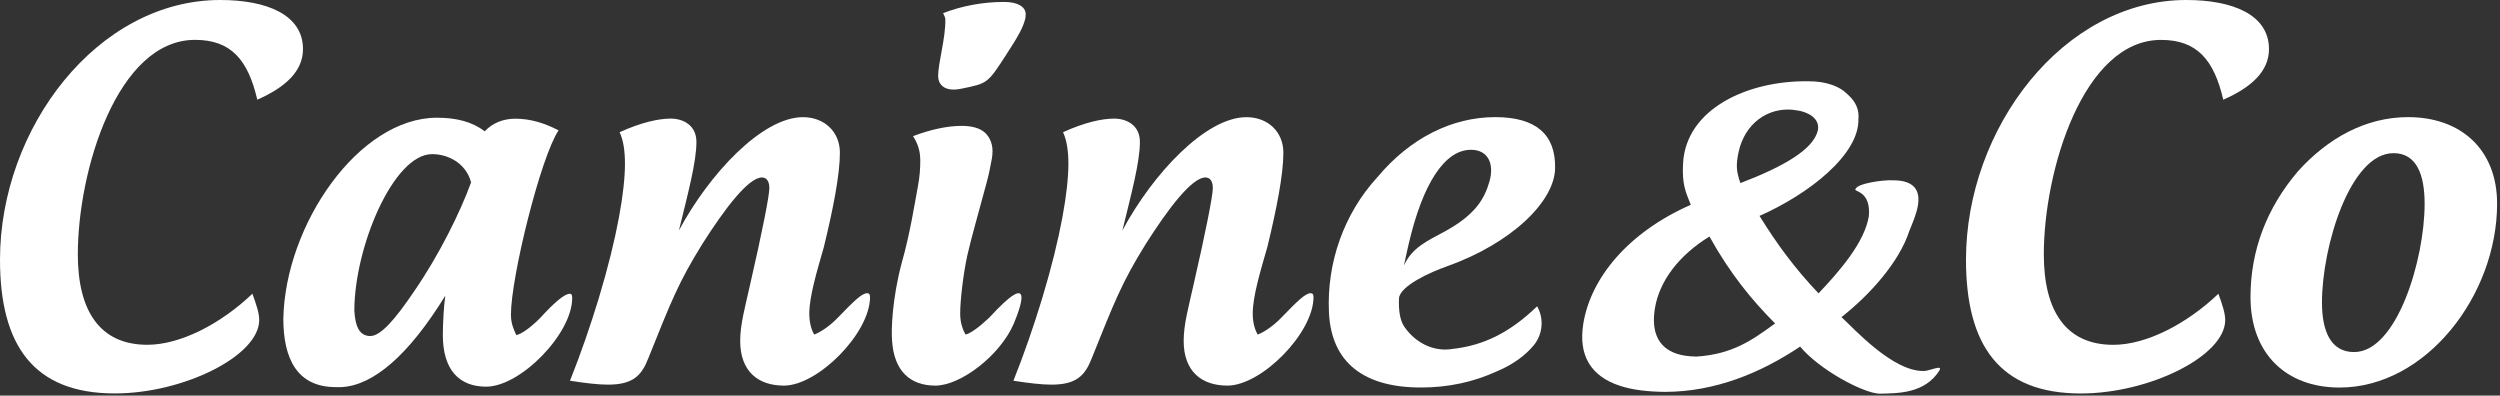
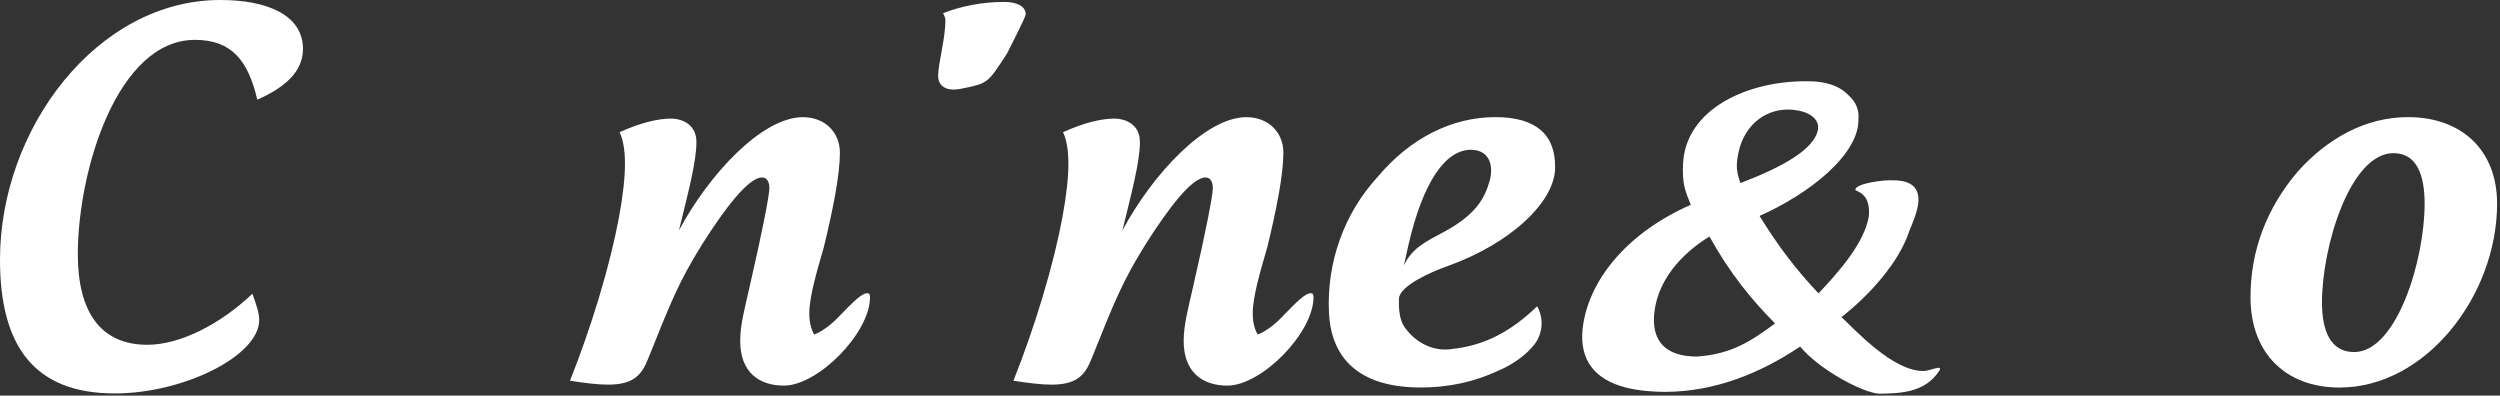
<svg xmlns="http://www.w3.org/2000/svg" fill="none" viewBox="0 0 594 94" height="94" width="594">
  <rect x="0" y="0" width="594" height="94" fill="#333333" stroke="none" />
  <path fill="white" d="M71.99 11.67C71.99 3.46 63.32 2.45754e-06 52.35 2.45754e-06C23.11 -0.01 0 30.5 0 61.7C0 82.04 7.97 93.48 27.27 93.48C43.56 93.48 61.59 84.58 61.59 76.03C61.59 74.41 60.9 72.33 59.97 69.79C52.46 76.95 42.87 81.92 35.01 81.92C23.69 81.92 18.49 73.83 18.49 60.43C18.49 40.56 27.85 9.47 46.34 9.47C54.89 9.47 58.93 14.21 61.13 23.68C67.72 20.79 71.99 16.98 71.99 11.66" clip-rule="evenodd" fill-rule="evenodd" />
-   <path fill="white" d="M128.33 75.57C126.14 77.77 123.94 79.38 122.67 79.61C122.21 78.57 121.4 77.07 121.4 74.76C121.4 65.86 128.45 37.32 132.72 30.97C129.37 29.24 126.02 28.2 122.44 28.2C119.55 28.2 117.01 29.24 115.16 31.2C112.16 28.89 108.34 27.97 103.83 27.97C85.23 27.97 67.78 53.39 67.32 75.69C67.32 85.17 70.55 91.98 79.8 91.98H81.07C88.7 91.63 97.13 84.35 105.8 70.26C105.45 72.69 105.22 76.85 105.22 79.62C105.22 87.94 109.15 91.87 115.5 91.87C123.7 91.87 135.95 79.28 135.95 70.84C135.95 70.15 135.84 69.8 135.37 69.8C134.21 69.8 131.9 71.65 128.32 75.58M98.4 69.21C93.89 75.91 90.43 79.84 88 79.84C85.57 79.84 84.42 77.87 84.19 73.83C84.19 58.81 93.44 36.62 102.68 36.62C106.26 36.62 110.65 38.58 111.93 43.32C109.39 50.37 104.3 60.65 98.41 69.2L98.4 69.21Z" clip-rule="evenodd" fill-rule="evenodd" />
  <path fill="white" d="M181.07 42.17C181.99 42.17 182.8 42.86 182.8 44.71C182.8 46.44 181.18 54.76 178.18 67.82C177.02 73.02 175.87 77.06 175.87 80.99C175.87 88.27 180.15 91.62 186.27 91.62C194.36 91.62 206.72 79.14 206.72 70.59C206.72 69.9 206.49 69.67 206.03 69.67C204.76 69.67 202.79 71.63 199.1 75.45C196.9 77.76 194.48 79.15 193.44 79.49C192.86 78.45 192.29 76.83 192.29 74.52C192.29 70.36 194.14 64.35 195.75 58.69C197.95 49.68 199.56 41.47 199.56 36.27C199.56 31.42 195.98 27.84 190.78 27.84C181.07 27.84 168.48 41.36 161.31 54.76C163.51 45.75 165.47 38.47 165.47 33.73C165.47 29.68 162.24 28.18 159.35 28.18C156.46 28.18 152.3 29.1 147.22 31.41C148.15 33.37 148.49 36.03 148.49 38.92C148.49 45.16 146.76 56.02 142.25 70.93C140.28 77.4 137.97 84.1 135.43 90.46C139.13 91.04 142.13 91.39 144.44 91.39C150.33 91.39 152.41 89.31 154.03 85.15C159.46 71.63 161.19 67.12 166.86 57.99C172.29 49.44 177.84 42.16 181.07 42.16" clip-rule="evenodd" fill-rule="evenodd" />
-   <path fill="white" d="M235.07 75.45C240.15 69.9 242.7 68.4 242.7 70.71C242.7 71.87 242.12 73.95 240.85 76.95C237.61 84.46 228.25 91.62 222.25 91.62C216.25 91.62 212.43 88.16 211.96 80.99C211.73 78.45 211.96 71.05 214.27 62.39C216.24 55.46 217.27 48.64 218.08 44.36C218.54 42.05 218.66 39.85 218.66 38.12C218.66 35.92 218.08 34.08 216.93 32.34C220.97 30.84 224.9 29.91 228.49 29.91C230.45 29.91 232.88 30.26 234.27 31.76C235.65 33.26 236.12 35.23 235.65 37.77C235.31 39.62 234.96 41.47 234.38 43.55C232.65 50.02 230.57 57.3 229.87 60.54C228.95 64.58 228.14 71.17 228.14 74.52C228.14 76.83 228.83 78.45 229.41 79.49C230.57 79.26 232.76 77.64 235.07 75.45Z" clip-rule="evenodd" fill-rule="evenodd" />
  <path fill="white" d="M286.44 42.17C287.36 42.17 288.17 42.86 288.17 44.71C288.17 46.44 286.55 54.76 283.55 67.82C282.39 73.02 281.24 77.06 281.24 80.99C281.24 88.27 285.52 91.62 291.64 91.62C299.73 91.62 312.09 79.14 312.09 70.59C312.09 69.9 311.86 69.67 311.4 69.67C310.13 69.67 308.17 71.63 304.47 75.45C302.27 77.76 299.85 79.15 298.81 79.49C298.23 78.45 297.65 76.83 297.65 74.52C297.65 70.36 299.5 64.35 301.12 58.69C303.32 49.68 304.93 41.47 304.93 36.27C304.93 31.42 301.35 27.84 296.15 27.84C286.44 27.84 273.85 41.36 266.68 54.76C268.88 45.75 270.84 38.47 270.84 33.73C270.84 29.68 267.61 28.18 264.71 28.18C261.81 28.18 257.66 29.1 252.58 31.41C253.5 33.37 253.85 36.03 253.85 38.92C253.85 45.16 252.12 56.02 247.61 70.93C245.64 77.4 243.33 84.1 240.79 90.46C244.49 91.04 247.49 91.39 249.8 91.39C255.69 91.39 257.77 89.31 259.39 85.15C264.82 71.63 266.55 67.12 272.22 57.99C277.65 49.44 283.2 42.16 286.43 42.16" clip-rule="evenodd" fill-rule="evenodd" />
  <path fill="white" d="M545.93 40.78C538.65 49.33 534.72 59.39 534.72 70.59C534.72 84 543.16 92.08 555.87 92.08C576.44 92.08 593.31 70.13 593.31 48.4C593.31 35.57 584.76 27.83 572.16 27.83C562.11 27.83 553.09 32.8 545.93 40.77M576.09 48.41C576.09 61.7 569.5 83.65 559.33 83.65C553.78 83.65 551.7 78.68 551.7 71.87C551.7 58.58 558.4 36.39 568.69 36.39C574.24 36.39 576.09 41.59 576.09 48.41Z" clip-rule="evenodd" fill-rule="evenodd" />
  <path fill="white" d="M457.32 88.14C449.81 88.51 440.31 77.84 437.53 75.35C444.16 70.15 451.2 62.38 453.63 54.94C454.39 53.06 455.37 50.82 455.7 48.8C456.23 45.56 455.16 42.8 449.69 42.84C447.58 42.71 441.07 43.55 440.82 45.03C440.73 45.57 444.54 45.54 444.04 51.35C443.03 57.55 437.22 64.29 432.08 69.7C426.38 63.7 422.15 57.91 418.06 51.3C430.02 46.01 441.72 36.65 441.56 28.35C441.79 26.01 440.88 24.15 439.16 22.58C438.11 21.52 436.89 20.69 435.01 20.08C433.57 19.6 431.79 19.3 429.66 19.31C415.26 19.1 400.62 25.85 399.9 38.77C399.62 43.72 400.45 45.47 401.73 48.66C386.82 55.21 377.97 66.07 376.2 76.86C374.97 84.41 377.95 89.38 384.87 91.66C387.75 92.61 391.32 93.08 395.72 93.11C407.58 93.05 418.33 88.63 427.71 82.35C432.28 87.84 442.62 93.38 446.54 93.54C450.96 93.44 457.33 93.54 460.81 88.02C461.65 86.59 458.68 88.02 457.3 88.14M426.13 26.11C429.67 26.43 432.5 28.19 431.92 30.98C430.89 35.47 423.84 39.57 413.52 43.5C412.57 40.75 412.41 39.31 413.09 36.13C414.54 29.37 420.02 25.43 426.13 26.1V26.11ZM403.03 84.72C401.21 84.69 399.73 84.48 398.43 84.06C393.82 82.54 392.33 78.63 393.21 73.24C394.27 66.77 398.92 60.63 406.17 56.2C411.1 65.08 416.28 71.34 421.76 76.85C416.24 80.86 411.7 84.15 403.03 84.73V84.72Z" clip-rule="evenodd" fill-rule="evenodd" />
-   <path fill="white" d="M539.11 11.67C539.11 3.46 530.44 0 519.47 0C490.24 0 467.12 30.51 467.12 61.71C467.12 82.05 475.09 93.49 494.39 93.49C510.68 93.49 528.71 84.59 528.71 76.04C528.71 74.42 528.02 72.34 527.09 69.8C519.58 76.96 509.99 81.93 502.13 81.93C490.81 81.93 485.61 73.84 485.61 60.44C485.61 40.57 494.97 9.48 513.46 9.48C522.01 9.48 526.05 14.22 528.25 23.69C534.84 20.8 539.11 16.99 539.11 11.67Z" clip-rule="evenodd" fill-rule="evenodd" />
-   <path fill="white" d="M238.59 0.46C233.47 0.46 228.46 1.42 224.08 3.13C224.29 3.66 224.61 4.09 224.61 4.62C224.72 8.89 222.9 14.97 222.9 18.06C222.9 19.77 224.07 22.01 228.55 21.05C234.74 19.77 234.63 19.88 239.32 12.62C242.09 8.35 243.05 6.54 243.59 4.51C243.7 3.98 243.7 3.66 243.7 3.23C243.59 1.63 241.89 0.46 238.58 0.46" clip-rule="evenodd" fill-rule="evenodd" />
+   <path fill="white" d="M238.59 0.46C233.47 0.46 228.46 1.42 224.08 3.13C224.29 3.66 224.61 4.09 224.61 4.62C224.72 8.89 222.9 14.97 222.9 18.06C222.9 19.77 224.07 22.01 228.55 21.05C234.74 19.77 234.63 19.88 239.32 12.62C243.7 3.98 243.7 3.66 243.7 3.23C243.59 1.63 241.89 0.46 238.58 0.46" clip-rule="evenodd" fill-rule="evenodd" />
  <path fill="white" d="M344.77 82.96C340.38 83.54 336.22 81.34 333.67 77.64C332.63 76.14 332.28 73.71 332.4 70.94C332.52 67.94 340.03 64.59 343.72 63.31C359.32 57.76 369.49 47.71 369.49 39.85C369.61 31.99 364.98 27.83 355.28 27.83C345 27.83 335.06 32.8 327.32 42.04C319.35 50.7 315.19 62.38 315.76 74.28C316.34 86.18 324.08 92.07 337.6 92.07C344.07 92.07 350.08 90.8 355.86 88.14C359.67 86.52 362.56 84.33 364.53 81.9C366.61 79.24 366.84 75.66 365.23 72.77C359.22 78.55 352.98 82.13 344.78 82.94L344.77 82.96ZM334.72 57.89C338.07 43.56 343.27 35.59 349.51 35.59C353.67 35.59 355.06 39.06 353.9 43.1C352.74 47.14 350.67 50.96 343.27 55C339 57.31 335.53 58.81 333.57 63.09C334.26 59.85 334.72 57.89 334.72 57.89Z" clip-rule="evenodd" fill-rule="evenodd" />
</svg>